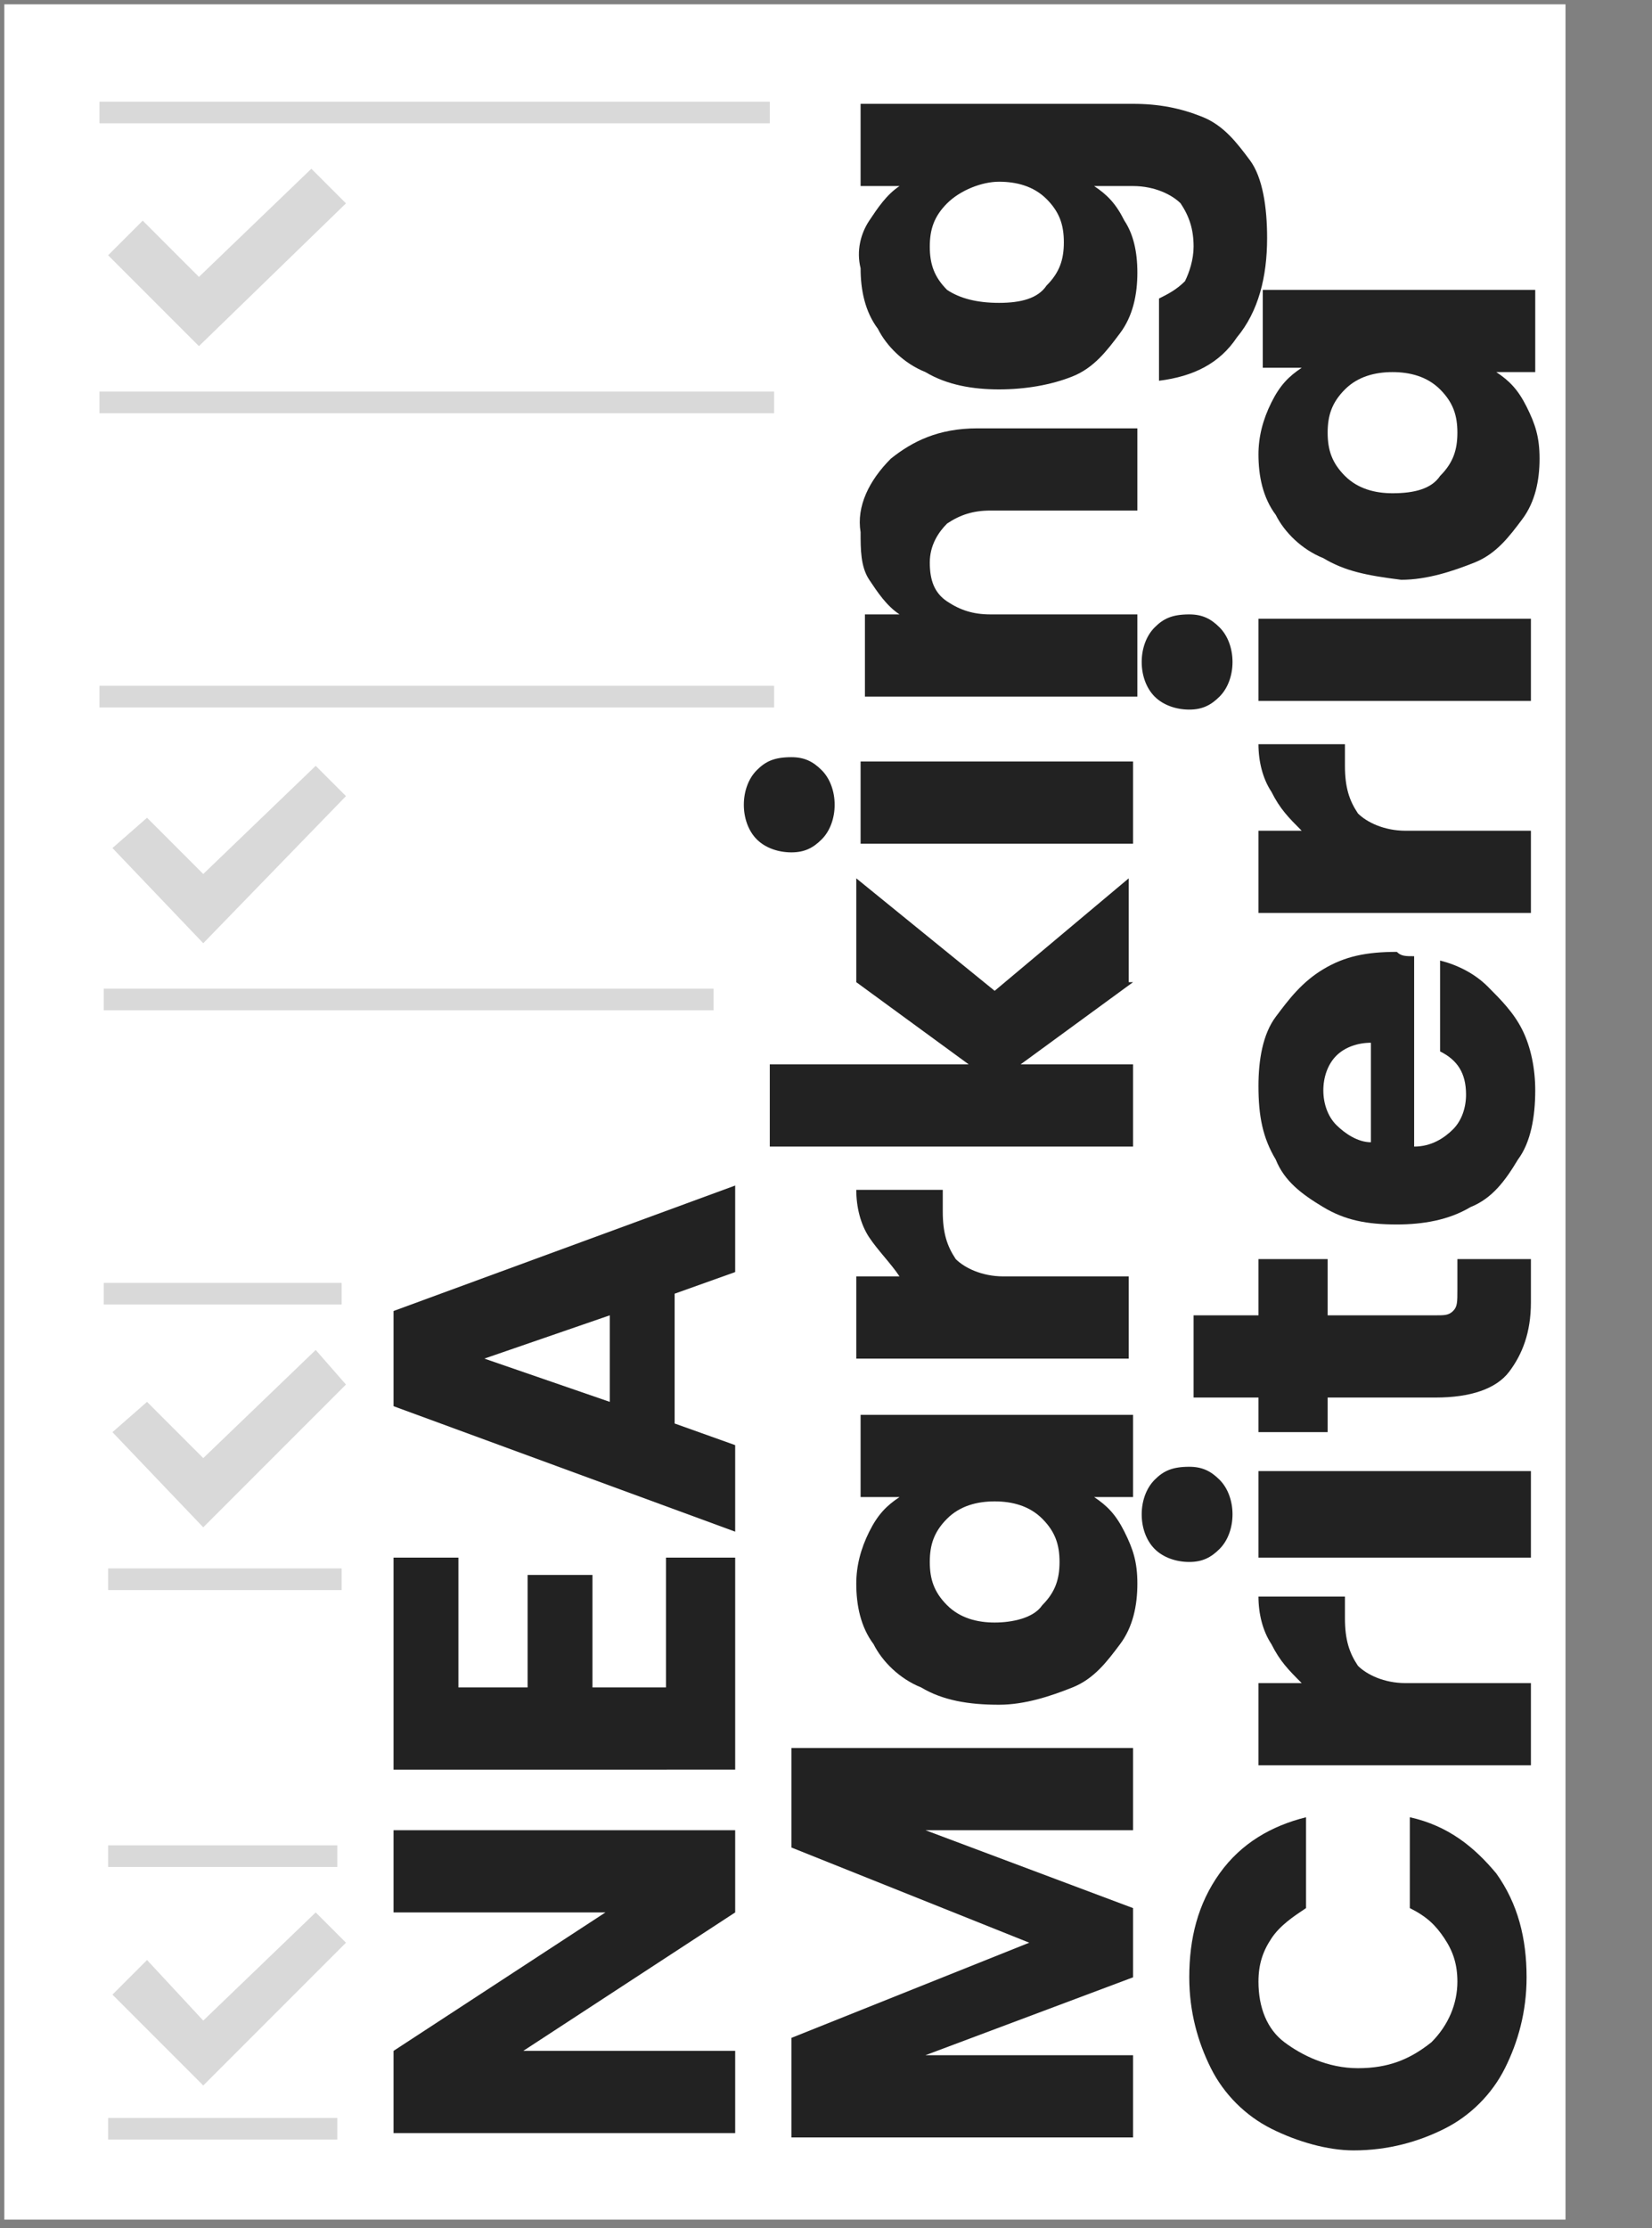
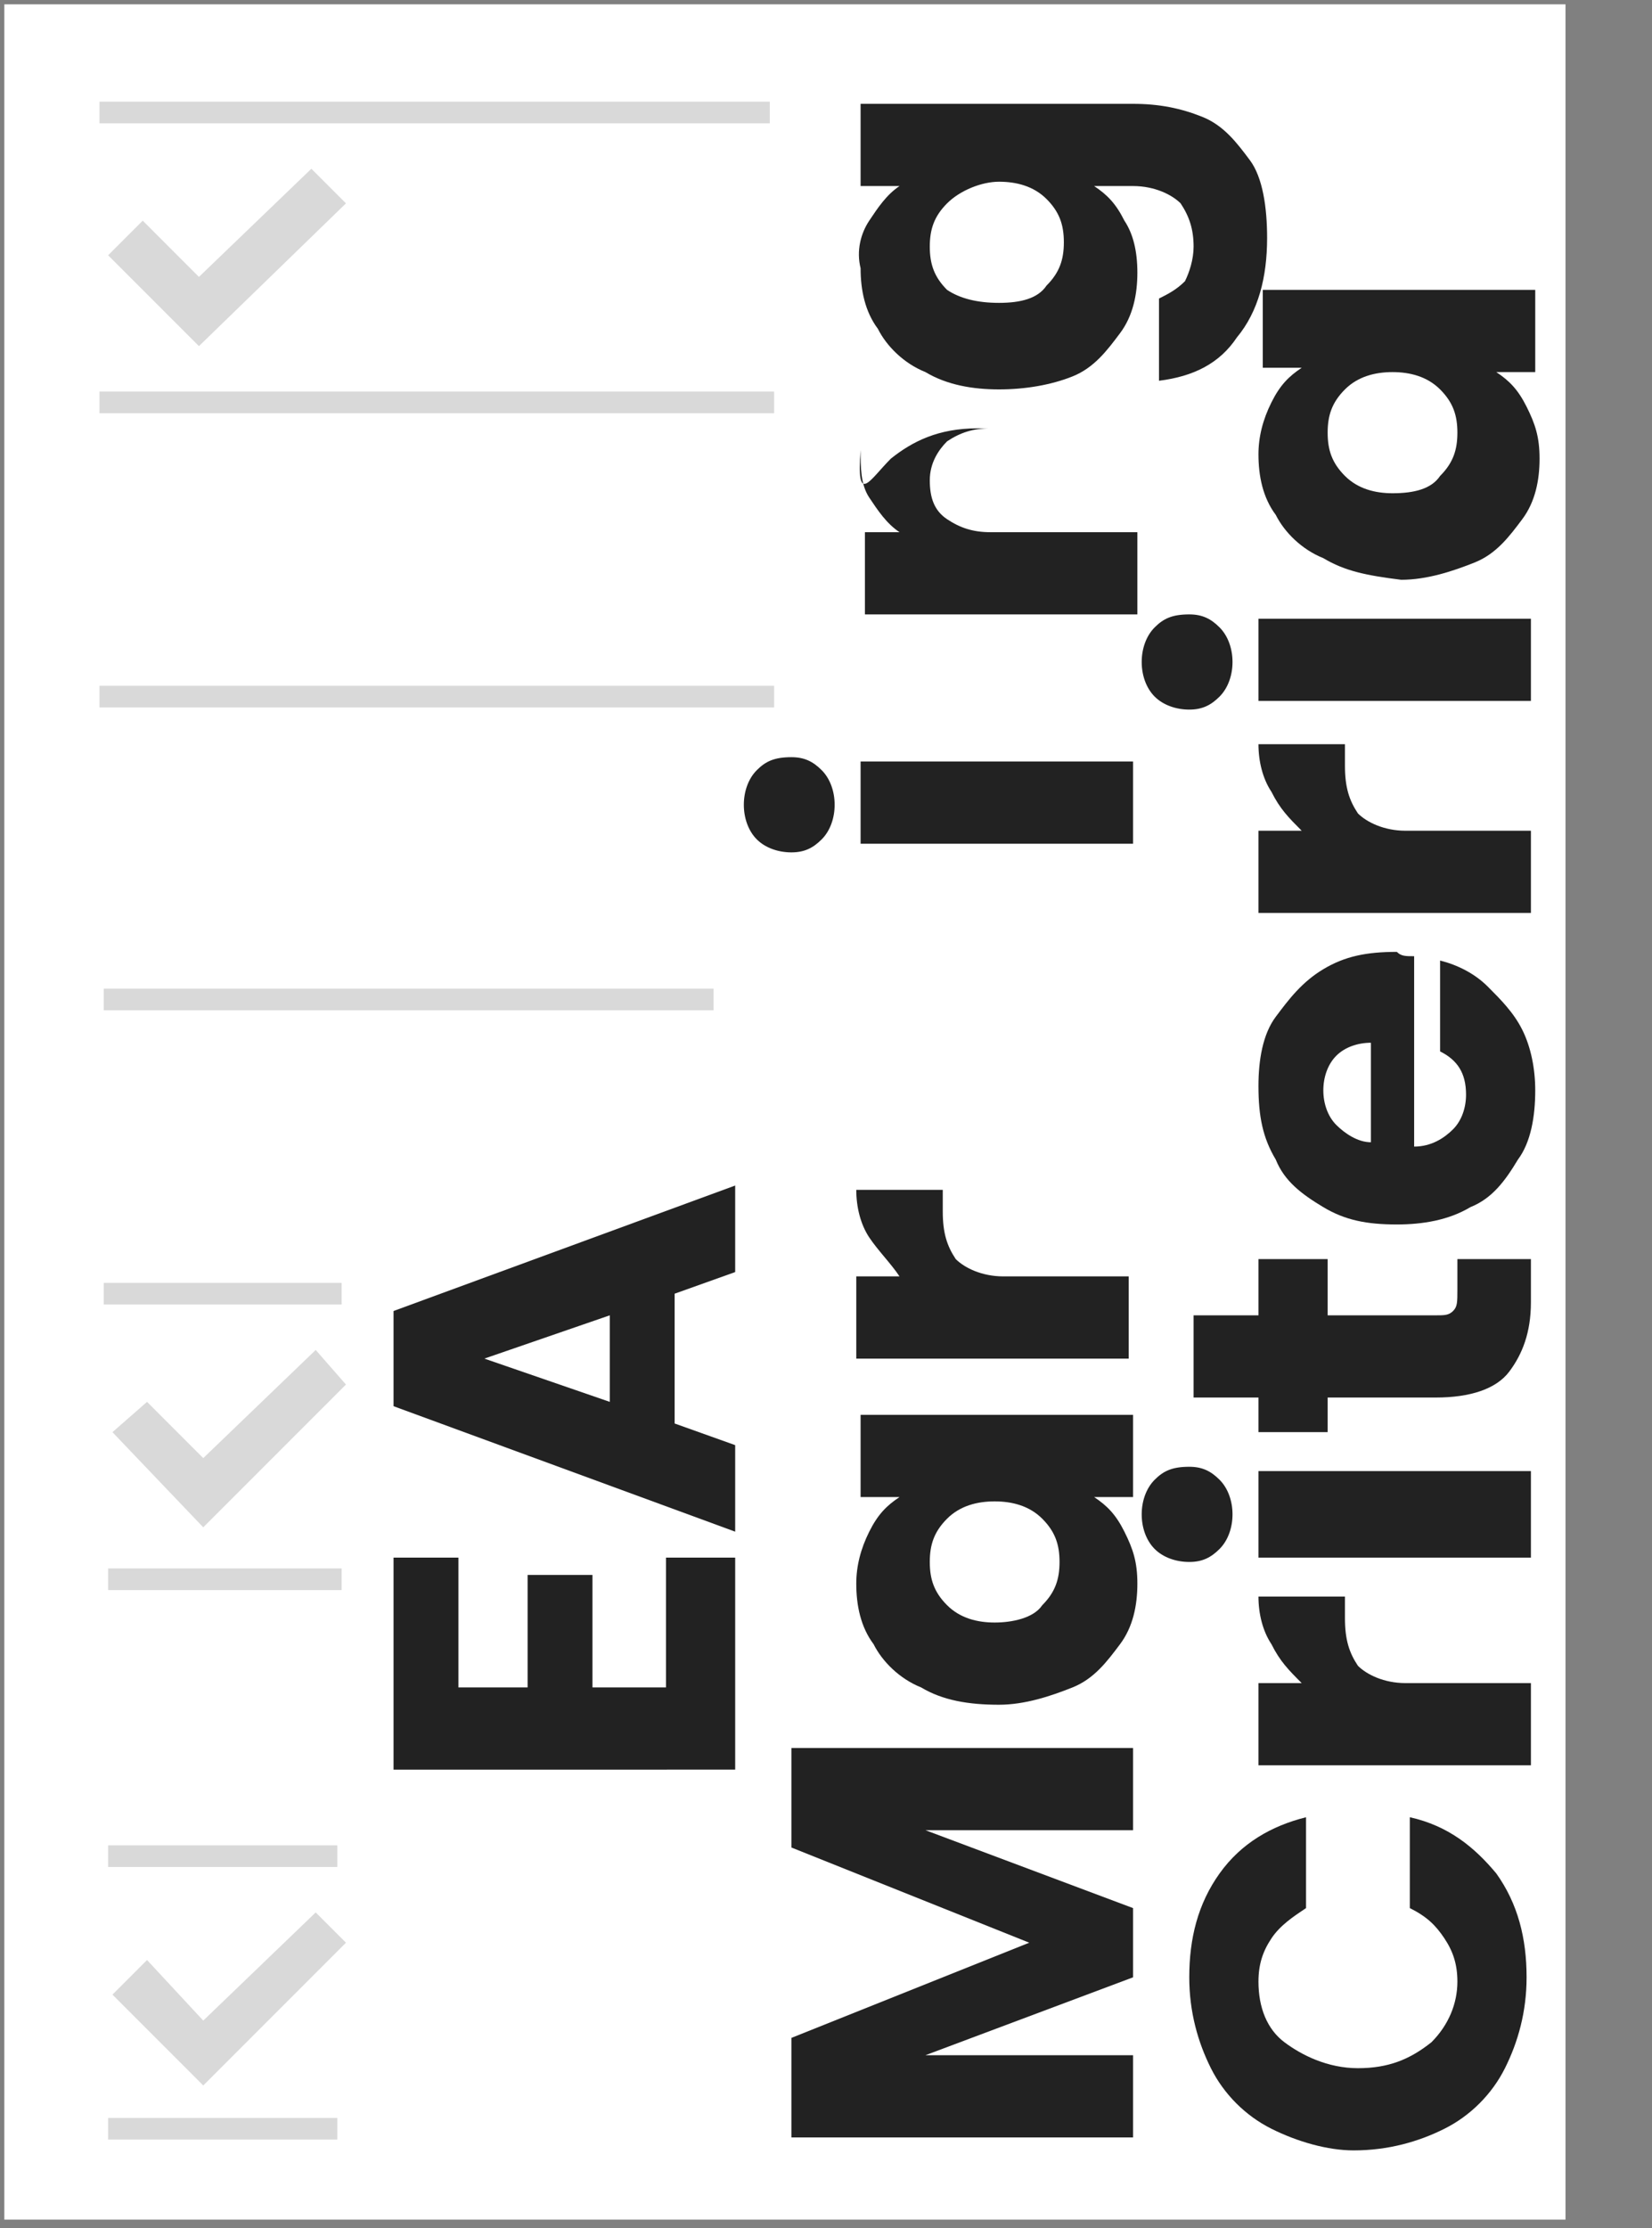
<svg xmlns="http://www.w3.org/2000/svg" version="1.1" id="Layer_1" x="0px" y="0px" width="38.2px" height="51.5px" viewBox="0 0 38.2 51.5" enable-background="new 0 0 38.2 51.5" xml:space="preserve">
  <rect x="0" y="0" width="38.2" height="51.5" fill="#808080" stroke="none" />
  <rect x="0.1" y="0.1" fill="#FFFFFF" width="36.1" height="51.2" />
  <g>
-     <path fill="#222222" d="M17,42.3v1.9l-4.9,3.2H17v1.9H9.1v-1.9l4.9-3.2H9.1v-1.9H17z" />
    <path fill="#222222" d="M10.6,39h1.6v-2.6h1.5V39h1.7V36H17v4.9H9.1V36h1.5V39z" />
    <path fill="#222222" d="M15.6,29.9v3l1.4,0.5v2l-7.9-2.9v-2.2l7.9-2.9v2L15.6,29.9z M14.1,30.4l-2.9,1l2.9,1V30.4z" />
    <path fill="#222222" d="M18.3,40.4h7.9v1.9h-4.8l4.8,1.8v1.6l-4.8,1.8h4.8v1.9h-7.9v-2.3l5.5-2.2l-5.5-2.2V40.4z" />
    <path fill="#222222" d="M21.3,39c-0.5-0.2-0.9-0.6-1.1-1c-0.3-0.4-0.4-0.9-0.4-1.4c0-0.4,0.1-0.8,0.3-1.2s0.4-0.6,0.7-0.8h-0.9   v-1.9h6.3v1.9h-0.9c0.3,0.2,0.5,0.4,0.7,0.8s0.3,0.7,0.3,1.2c0,0.5-0.1,1-0.4,1.4c-0.3,0.4-0.6,0.8-1.1,1c-0.5,0.2-1.1,0.4-1.7,0.4   C22.4,39.4,21.8,39.3,21.3,39z M21.9,35.1c-0.3,0.3-0.4,0.6-0.4,1s0.1,0.7,0.4,1c0.3,0.3,0.7,0.4,1.1,0.4s0.9-0.1,1.1-0.4   c0.3-0.3,0.4-0.6,0.4-1s-0.1-0.7-0.4-1s-0.7-0.4-1.1-0.4S22.2,34.8,21.9,35.1z" />
    <path fill="#222222" d="M20.1,28.6c-0.2-0.3-0.3-0.7-0.3-1.1h2V28c0,0.5,0.1,0.8,0.3,1.1c0.2,0.2,0.6,0.4,1.1,0.4h2.9v1.9h-6.3   v-1.9h1C20.6,29.2,20.3,28.9,20.1,28.6z" />
-     <path fill="#222222" d="M26.2,22.7l-2.6,1.9h2.6v1.9h-8.4v-1.9h4.6l-2.6-1.9v-2.4l3.2,2.6l3.1-2.6V22.7z" />
    <path fill="#222222" d="M19,19.4c-0.2,0.2-0.4,0.3-0.7,0.3c-0.3,0-0.6-0.1-0.8-0.3c-0.2-0.2-0.3-0.5-0.3-0.8c0-0.3,0.1-0.6,0.3-0.8   c0.2-0.2,0.4-0.3,0.8-0.3c0.3,0,0.5,0.1,0.7,0.3c0.2,0.2,0.3,0.5,0.3,0.8C19.3,18.9,19.2,19.2,19,19.4z M19.9,17.6h6.3v1.9h-6.3   V17.6z" />
-     <path fill="#222222" d="M20.6,10.6c0.5-0.4,1.1-0.7,2-0.7h3.7v1.9h-3.4c-0.4,0-0.7,0.1-1,0.3c-0.2,0.2-0.4,0.5-0.4,0.9   s0.1,0.7,0.4,0.9s0.6,0.3,1,0.3h3.4v1.9h-6.3v-1.9h0.8c-0.3-0.2-0.5-0.5-0.7-0.8c-0.2-0.3-0.2-0.7-0.2-1.1   C19.8,11.7,20.1,11.1,20.6,10.6z" />
+     <path fill="#222222" d="M20.6,10.6c0.5-0.4,1.1-0.7,2-0.7h3.7h-3.4c-0.4,0-0.7,0.1-1,0.3c-0.2,0.2-0.4,0.5-0.4,0.9   s0.1,0.7,0.4,0.9s0.6,0.3,1,0.3h3.4v1.9h-6.3v-1.9h0.8c-0.3-0.2-0.5-0.5-0.7-0.8c-0.2-0.3-0.2-0.7-0.2-1.1   C19.8,11.7,20.1,11.1,20.6,10.6z" />
    <path fill="#222222" d="M20.1,5.1c0.2-0.3,0.4-0.6,0.7-0.8h-0.9V2.4h6.3c0.6,0,1.1,0.1,1.6,0.3s0.8,0.6,1.1,1s0.4,1.1,0.4,1.8   c0,0.9-0.2,1.7-0.7,2.3c-0.4,0.6-1,0.9-1.8,1V6.9c0.2-0.1,0.4-0.2,0.6-0.4c0.1-0.2,0.2-0.5,0.2-0.8c0-0.4-0.1-0.7-0.3-1   c-0.2-0.2-0.6-0.4-1.1-0.4h-0.9c0.3,0.2,0.5,0.4,0.7,0.8c0.2,0.3,0.3,0.7,0.3,1.2c0,0.5-0.1,1-0.4,1.4c-0.3,0.4-0.6,0.8-1.1,1   C24.3,8.9,23.7,9,23.1,9c-0.6,0-1.2-0.1-1.7-0.4c-0.5-0.2-0.9-0.6-1.1-1c-0.3-0.4-0.4-0.9-0.4-1.4C19.8,5.8,19.9,5.4,20.1,5.1z    M21.9,4.7c-0.3,0.3-0.4,0.6-0.4,1s0.1,0.7,0.4,1C22.2,6.9,22.6,7,23.1,7s0.9-0.1,1.1-0.4c0.3-0.3,0.4-0.6,0.4-1s-0.1-0.7-0.4-1   s-0.7-0.4-1.1-0.4S22.2,4.4,21.9,4.7z" />
    <path fill="#222222" d="M29.4,49.2c-0.6-0.3-1.1-0.8-1.4-1.4c-0.3-0.6-0.5-1.3-0.5-2.1c0-0.9,0.2-1.7,0.7-2.4   c0.5-0.7,1.2-1.1,2-1.3v2.1c-0.3,0.2-0.6,0.4-0.8,0.7c-0.2,0.3-0.3,0.6-0.3,1c0,0.6,0.2,1.1,0.6,1.4s1,0.6,1.7,0.6   c0.7,0,1.2-0.2,1.7-0.6c0.4-0.4,0.6-0.9,0.6-1.4c0-0.4-0.1-0.7-0.3-1c-0.2-0.3-0.4-0.5-0.8-0.7V42c0.9,0.2,1.5,0.7,2,1.3   c0.5,0.7,0.7,1.5,0.7,2.4c0,0.8-0.2,1.5-0.5,2.1c-0.3,0.6-0.8,1.1-1.4,1.4c-0.6,0.3-1.3,0.5-2.1,0.5C30.7,49.7,30,49.5,29.4,49.2z" />
    <path fill="#222222" d="M29.4,38c-0.2-0.3-0.3-0.7-0.3-1.1h2v0.5c0,0.5,0.1,0.8,0.3,1.1c0.2,0.2,0.6,0.4,1.1,0.4h2.9v1.9h-6.3v-1.9   h1C29.8,38.6,29.6,38.4,29.4,38z" />
    <path fill="#222222" d="M28.2,35.8c-0.2,0.2-0.4,0.3-0.7,0.3c-0.3,0-0.6-0.1-0.8-0.3c-0.2-0.2-0.3-0.5-0.3-0.8   c0-0.3,0.1-0.6,0.3-0.8c0.2-0.2,0.4-0.3,0.8-0.3c0.3,0,0.5,0.1,0.7,0.3c0.2,0.2,0.3,0.5,0.3,0.8C28.5,35.3,28.4,35.6,28.2,35.8z    M29.1,34h6.3V36h-6.3V34z" />
    <path fill="#222222" d="M33.8,29.1h1.6v1c0,0.7-0.2,1.2-0.5,1.6c-0.3,0.4-0.9,0.6-1.7,0.6h-2.5v0.8h-1.6v-0.8h-1.5v-1.9h1.5v-1.3   h1.6v1.3h2.5c0.2,0,0.3,0,0.4-0.1c0.1-0.1,0.1-0.2,0.1-0.5V29.1z" />
    <path fill="#222222" d="M32.7,22.1v4.4c0.4,0,0.7-0.2,0.9-0.4c0.2-0.2,0.3-0.5,0.3-0.8c0-0.5-0.2-0.8-0.6-1v-2.1   c0.4,0.1,0.8,0.3,1.1,0.6c0.3,0.3,0.6,0.6,0.8,1c0.2,0.4,0.3,0.9,0.3,1.4c0,0.6-0.1,1.2-0.4,1.6c-0.3,0.5-0.6,0.9-1.1,1.1   c-0.5,0.3-1.1,0.4-1.7,0.4c-0.7,0-1.2-0.1-1.7-0.4s-0.9-0.6-1.1-1.1c-0.3-0.5-0.4-1-0.4-1.7c0-0.6,0.1-1.2,0.4-1.6s0.6-0.8,1.1-1.1   s1-0.4,1.7-0.4C32.4,22.1,32.5,22.1,32.7,22.1z M31.7,24.1c-0.3,0-0.6,0.1-0.8,0.3c-0.2,0.2-0.3,0.5-0.3,0.8c0,0.3,0.1,0.6,0.3,0.8   c0.2,0.2,0.5,0.4,0.8,0.4V24.1z" />
    <path fill="#222222" d="M29.4,18.3c-0.2-0.3-0.3-0.7-0.3-1.1h2v0.5c0,0.5,0.1,0.8,0.3,1.1c0.2,0.2,0.6,0.4,1.1,0.4h2.9v1.9h-6.3   v-1.9h1C29.8,18.9,29.6,18.7,29.4,18.3z" />
    <path fill="#222222" d="M28.2,16.1c-0.2,0.2-0.4,0.3-0.7,0.3c-0.3,0-0.6-0.1-0.8-0.3c-0.2-0.2-0.3-0.5-0.3-0.8   c0-0.3,0.1-0.6,0.3-0.8c0.2-0.2,0.4-0.3,0.8-0.3c0.3,0,0.5,0.1,0.7,0.3c0.2,0.2,0.3,0.5,0.3,0.8C28.5,15.6,28.4,15.9,28.2,16.1z    M29.1,14.3h6.3v1.9h-6.3V14.3z" />
    <path fill="#222222" d="M30.6,12.9c-0.5-0.2-0.9-0.6-1.1-1c-0.3-0.4-0.4-0.9-0.4-1.4c0-0.4,0.1-0.8,0.3-1.2s0.4-0.6,0.7-0.8h-0.9   V6.7h6.3v1.9h-0.9c0.3,0.2,0.5,0.4,0.7,0.8s0.3,0.7,0.3,1.2c0,0.5-0.1,1-0.4,1.4c-0.3,0.4-0.6,0.8-1.1,1c-0.5,0.2-1.1,0.4-1.7,0.4   C31.6,13.3,31.1,13.2,30.6,12.9z M31.1,9c-0.3,0.3-0.4,0.6-0.4,1s0.1,0.7,0.4,1c0.3,0.3,0.7,0.4,1.1,0.4c0.5,0,0.9-0.1,1.1-0.4   c0.3-0.3,0.4-0.6,0.4-1s-0.1-0.7-0.4-1s-0.7-0.4-1.1-0.4C31.8,8.6,31.4,8.7,31.1,9z" />
  </g>
  <line opacity="0.15" fill="none" stroke="#000000" stroke-width="0.5" stroke-miterlimit="10" x1="2.3" y1="2.6" x2="17.8" y2="2.6" />
  <line opacity="0.15" fill="none" stroke="#000000" stroke-width="0.5" stroke-miterlimit="10" x1="2.3" y1="9.3" x2="17.9" y2="9.3" />
  <line opacity="0.15" fill="none" stroke="#000000" stroke-width="0.5" stroke-miterlimit="10" x1="2.3" y1="16.1" x2="17.9" y2="16.1" />
  <line opacity="0.15" fill="none" stroke="#000000" stroke-width="0.5" stroke-miterlimit="10" x1="2.4" y1="23.1" x2="16.5" y2="23.1" />
  <line opacity="0.15" fill="none" stroke="#000000" stroke-width="0.5" stroke-miterlimit="10" x1="2.4" y1="29.9" x2="7.9" y2="29.9" />
  <line opacity="0.15" fill="none" stroke="#000000" stroke-width="0.5" stroke-miterlimit="10" x1="2.5" y1="36.5" x2="7.9" y2="36.5" />
  <line opacity="0.15" fill="none" stroke="#000000" stroke-width="0.5" stroke-miterlimit="10" x1="2.5" y1="42.9" x2="7.8" y2="42.9" />
  <line opacity="0.15" fill="none" stroke="#000000" stroke-width="0.5" stroke-miterlimit="10" x1="2.5" y1="49.2" x2="7.8" y2="49.2" />
  <g opacity="0.15">
    <g>
      <polygon points="8,4.7 7.2,3.9 4.6,6.4 3.3,5.1 2.5,5.9 4.6,8 4.6,8 4.6,8   " />
    </g>
  </g>
  <g opacity="0.15">
    <g>
-       <polygon points="8,18.4 7.3,17.7 4.7,20.2 3.4,18.9 2.6,19.6 4.7,21.8 4.7,21.8 4.7,21.8   " />
-     </g>
+       </g>
  </g>
  <g opacity="0.15">
    <g>
      <polygon points="8,32 7.3,31.2 4.7,33.7 3.4,32.4 2.6,33.1 4.7,35.3 4.7,35.3 4.7,35.3   " />
    </g>
  </g>
  <g opacity="0.15">
    <g>
      <polygon points="8,44.9 7.3,44.2 4.7,46.7 3.4,45.3 2.6,46.1 4.7,48.2 4.7,48.2 4.7,48.2   " />
    </g>
  </g>
</svg>